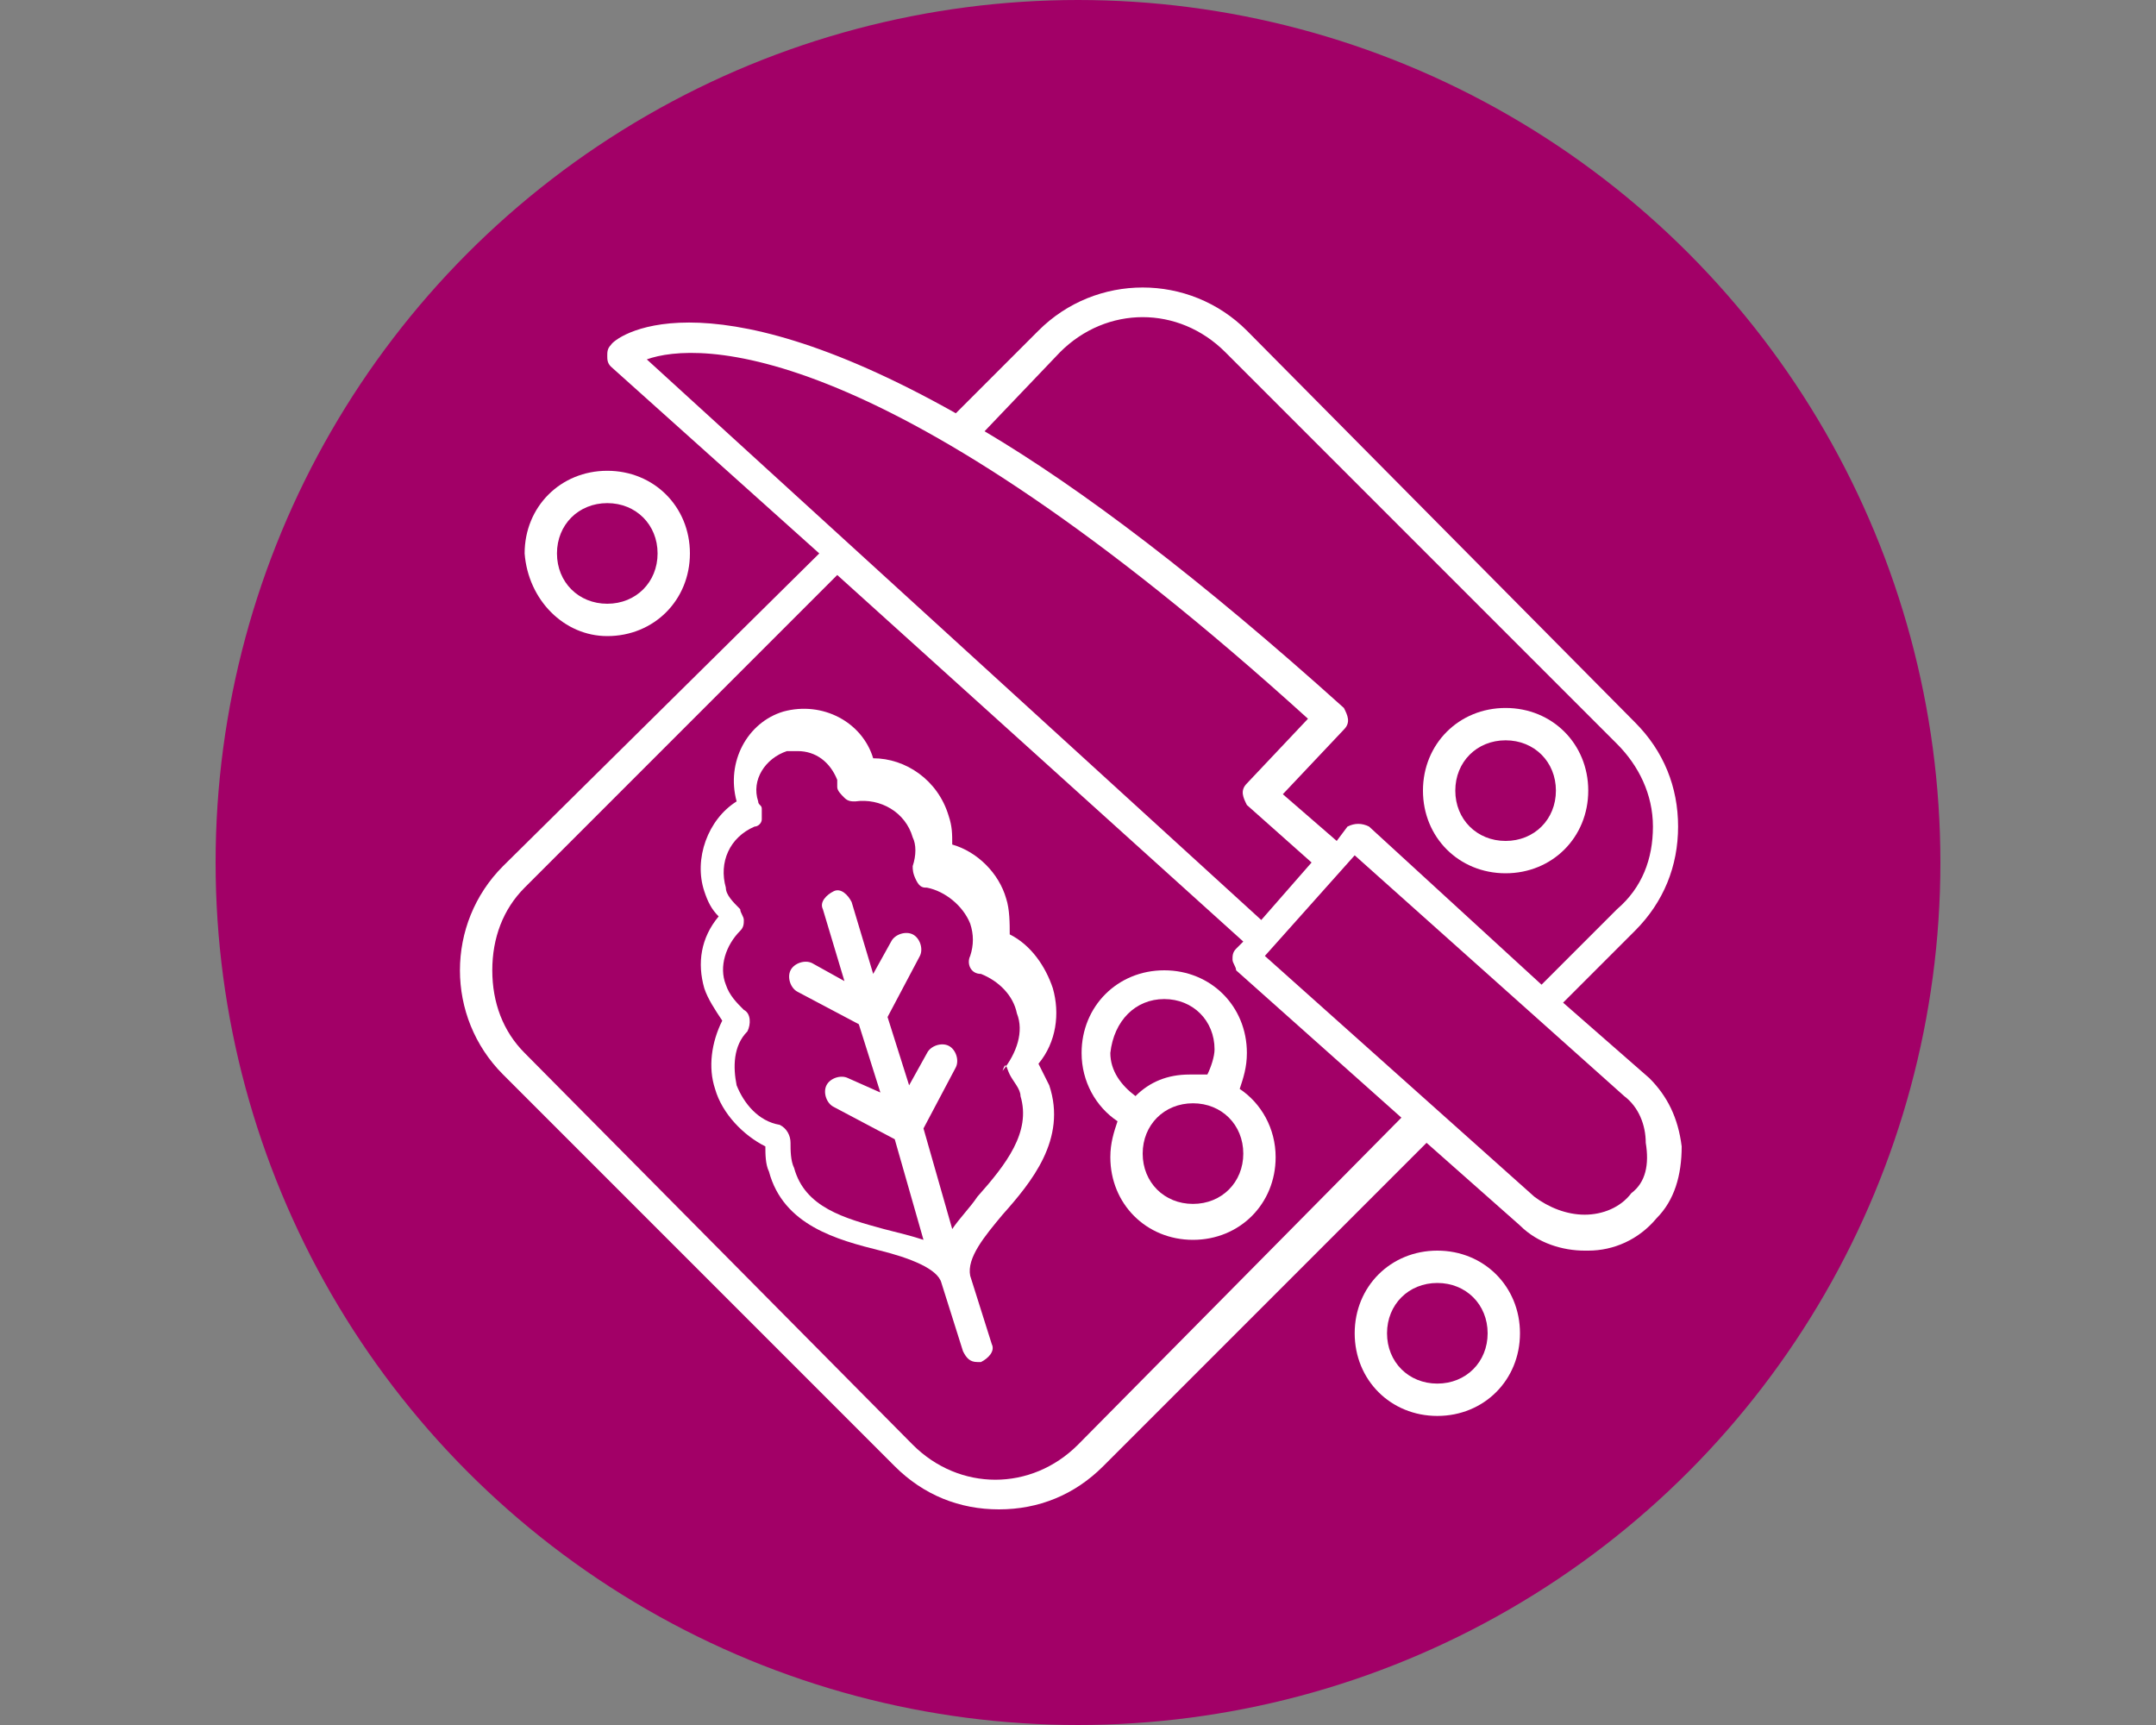
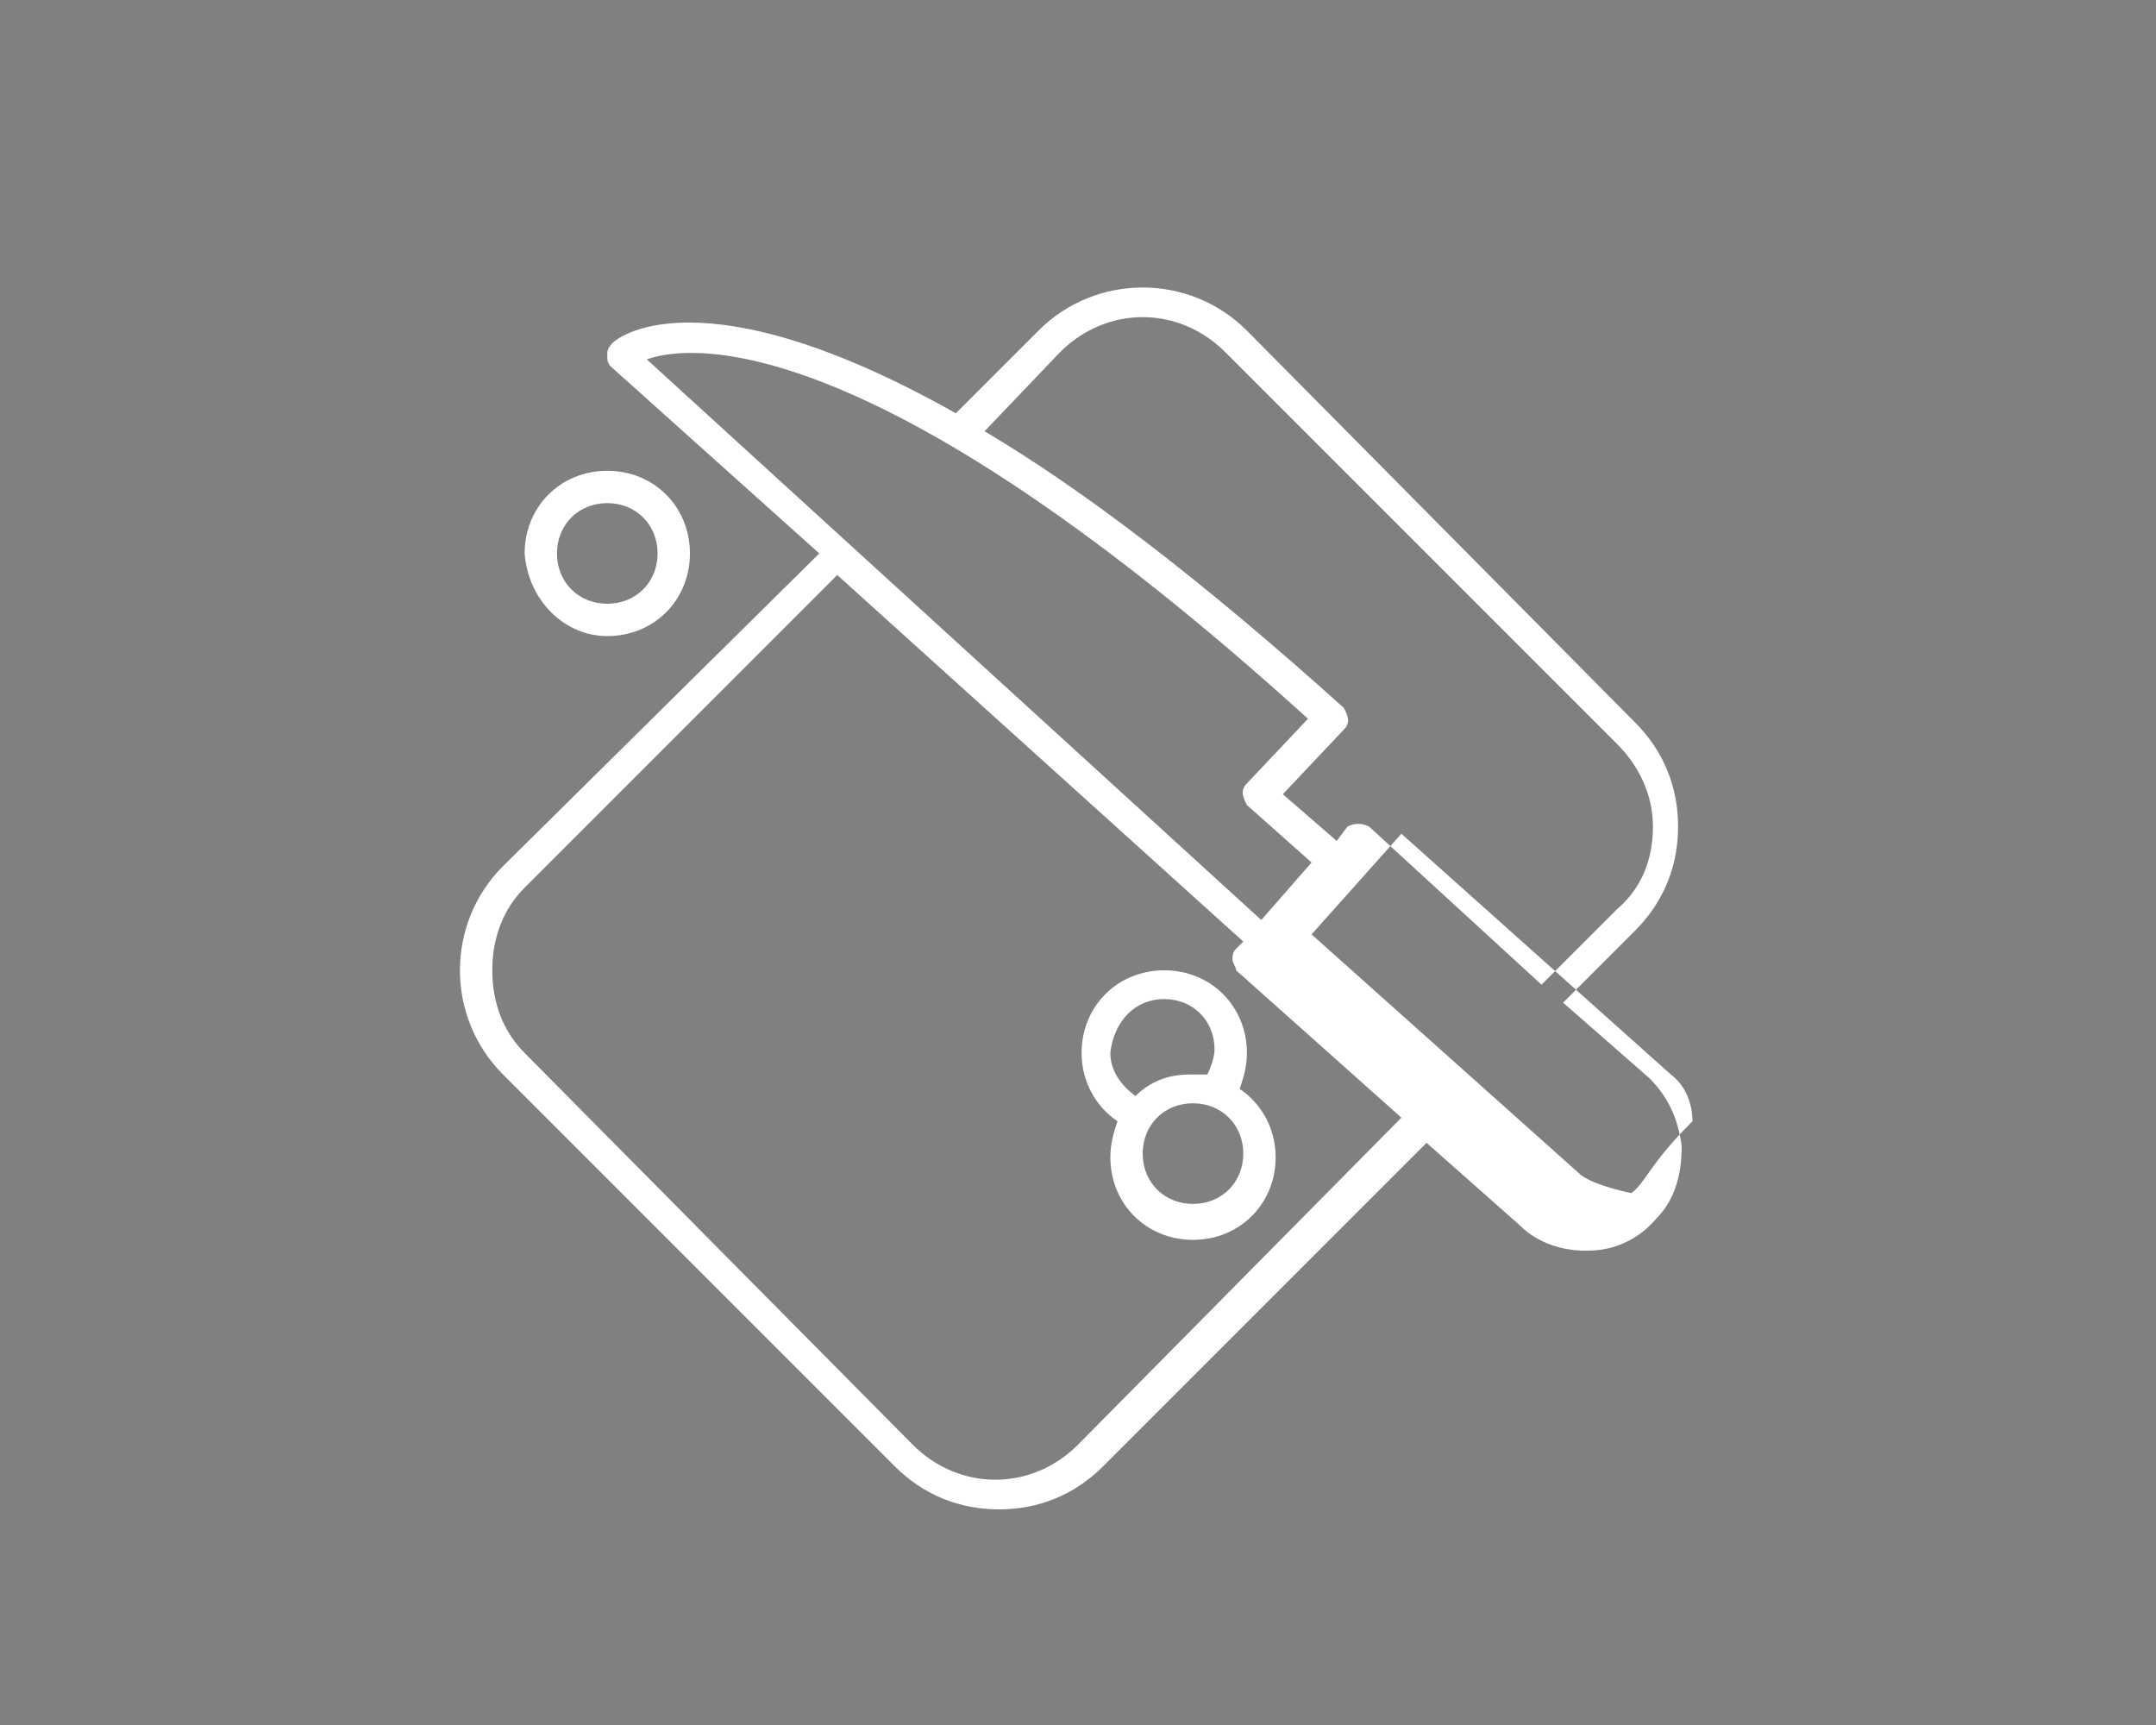
<svg xmlns="http://www.w3.org/2000/svg" version="1.1" id="Layer_1" x="0px" y="0px" viewBox="0 0 60 48" style="enable-background:new 0 0 60 48;" xml:space="preserve">
  <rect x="0" y="0" width="60" height="48" fill="#808080" stroke="none" />
  <style type="text/css">.st0{fill-rule:evenodd;clip-rule:evenodd;fill:#A20067;} .st1{fill:#FFFFFF;}</style>
  <g id="Icons_x2F_Oval_x2F_AnchorLinks_x2F_Photos_00000075157861982146488980000004735476425704671403_">
-     <circle id="Oval_00000175309224245711415590000016952584334627867293_" class="st0" cx="30" cy="24" r="24" />
-   </g>
+     </g>
  <g>
-     <path class="st1" d="M45.9,30l-2.4-2.1l2-2c0.8-0.8,1.2-1.8,1.2-2.9s-0.4-2.1-1.2-2.9L34.7,9.2c-1.6-1.6-4.2-1.6-5.8,0l-2.3,2.3 c-7.1-4-9.5-2.1-9.6-1.9c-0.1,0.1-0.1,0.2-0.1,0.3c0,0.1,0,0.2,0.1,0.3l5.8,5.2L14,24.1c-1.6,1.6-1.6,4.2,0,5.8l10.9,10.9 c0.8,0.8,1.8,1.2,2.9,1.2s2.1-0.4,2.9-1.2l9-9l2.6,2.3c0.5,0.5,1.2,0.7,1.8,0.7c0,0,0.1,0,0.1,0c0.7,0,1.4-0.3,1.9-0.9 c0.5-0.5,0.7-1.2,0.7-2C46.7,31.1,46.4,30.5,45.9,30z M29.5,9.8c1.3-1.3,3.3-1.3,4.6,0L45,20.7c0.6,0.6,1,1.4,1,2.3s-0.3,1.7-1,2.3 l-2.1,2.1L38.1,23c-0.2-0.1-0.4-0.1-0.6,0l-0.3,0.4l-1.5-1.3l1.7-1.8c0.2-0.2,0.1-0.4,0-0.6c-4-3.6-7.3-6.1-10-7.7L29.5,9.8z M36.4,20l-1.7,1.8c-0.2,0.2-0.1,0.4,0,0.6l1.8,1.6l-1.4,1.6L18,10C19.4,9.5,24.6,9.3,36.4,20z M30,40.2c-1.3,1.3-3.3,1.3-4.6,0 L14.6,29.3c-0.6-0.6-0.9-1.4-0.9-2.3c0-0.9,0.3-1.7,0.9-2.3l8.7-8.7l11.3,10.2l-0.2,0.2c-0.1,0.1-0.1,0.2-0.1,0.3 c0,0.1,0.1,0.2,0.1,0.3l4.6,4.1L30,40.2z M45.4,33.2c-0.3,0.4-0.8,0.6-1.3,0.6s-1-0.2-1.4-0.5l-7.5-6.7l2.5-2.8l7.5,6.7 c0.4,0.3,0.6,0.8,0.6,1.3C45.9,32.4,45.8,32.9,45.4,33.2z" />
-     <path class="st1" d="M29.3,27.5c-0.2-0.6-0.6-1.2-1.2-1.5c0-0.3,0-0.7-0.1-1c-0.2-0.7-0.8-1.3-1.5-1.5c0-0.3,0-0.5-0.1-0.8 c-0.3-1-1.2-1.6-2.1-1.6h0c-0.3-1-1.4-1.6-2.5-1.3c-1,0.3-1.6,1.4-1.3,2.5c-0.8,0.5-1.2,1.6-0.9,2.5c0.1,0.3,0.2,0.5,0.4,0.7 c-0.5,0.6-0.6,1.3-0.4,2c0.1,0.3,0.3,0.6,0.5,0.9c-0.3,0.6-0.4,1.3-0.2,1.9c0.2,0.7,0.8,1.3,1.4,1.6c0,0.2,0,0.5,0.1,0.7 c0.4,1.5,1.9,1.9,3.1,2.2c0.8,0.2,1.6,0.5,1.7,0.9l0,0l0.6,1.9c0.1,0.2,0.2,0.3,0.4,0.3c0,0,0.1,0,0.1,0c0.2-0.1,0.4-0.3,0.3-0.5 L27,35.5c-0.1-0.5,0.4-1.1,0.9-1.7c0.8-0.9,1.8-2.1,1.3-3.6c-0.1-0.2-0.2-0.4-0.3-0.6C29.4,29,29.5,28.2,29.3,27.5z M28.1,29.9 c0.1,0.2,0.3,0.4,0.3,0.6c0.3,1-0.4,1.9-1.2,2.8c-0.2,0.3-0.5,0.6-0.7,0.9l-0.8-2.8l0.9-1.7c0.1-0.2,0-0.5-0.2-0.6 c-0.2-0.1-0.5,0-0.6,0.2l-0.5,0.9l-0.6-1.9l0.9-1.7c0.1-0.2,0-0.5-0.2-0.6c-0.2-0.1-0.5,0-0.6,0.2l-0.5,0.9l-0.6-2 c-0.1-0.2-0.3-0.4-0.5-0.3c-0.2,0.1-0.4,0.3-0.3,0.5l0.6,2l-0.9-0.5c-0.2-0.1-0.5,0-0.6,0.2c-0.1,0.2,0,0.5,0.2,0.6l1.7,0.9 l0.6,1.9L23.6,30c-0.2-0.1-0.5,0-0.6,0.2c-0.1,0.2,0,0.5,0.2,0.6l1.7,0.9l0.8,2.8c-0.3-0.1-0.7-0.2-1.1-0.3 c-1.1-0.3-2.2-0.6-2.5-1.7c-0.1-0.2-0.1-0.5-0.1-0.7c0-0.2-0.1-0.4-0.3-0.5c-0.6-0.1-1-0.6-1.2-1.1c-0.1-0.5-0.1-1.1,0.3-1.5 c0.1-0.2,0.1-0.5-0.1-0.6c-0.2-0.2-0.4-0.4-0.5-0.7c-0.2-0.5,0-1.1,0.4-1.5c0.1-0.1,0.1-0.2,0.1-0.3c0-0.1-0.1-0.2-0.1-0.3 c-0.2-0.2-0.4-0.4-0.4-0.6c-0.2-0.7,0.1-1.4,0.8-1.7c0.1,0,0.2-0.1,0.2-0.2c0-0.1,0-0.2,0-0.3c0-0.1-0.1-0.1-0.1-0.2 c-0.2-0.6,0.2-1.2,0.8-1.4c0.1,0,0.2,0,0.3,0c0.5,0,0.9,0.3,1.1,0.8c0,0.1,0,0.1,0,0.2c0,0.1,0.1,0.2,0.2,0.3 c0.1,0.1,0.2,0.1,0.3,0.1c0.7-0.1,1.4,0.3,1.6,1c0.1,0.2,0.1,0.5,0,0.8c0,0.1,0,0.2,0.1,0.4s0.2,0.2,0.3,0.2c0.5,0.1,1,0.5,1.2,1 c0.1,0.3,0.1,0.6,0,0.9c-0.1,0.2,0,0.5,0.3,0.5c0.5,0.2,0.9,0.6,1,1.1c0.2,0.5,0,1.1-0.4,1.6C28,29.5,28,29.7,28.1,29.9z" />
+     <path class="st1" d="M45.9,30l-2.4-2.1l2-2c0.8-0.8,1.2-1.8,1.2-2.9s-0.4-2.1-1.2-2.9L34.7,9.2c-1.6-1.6-4.2-1.6-5.8,0l-2.3,2.3 c-7.1-4-9.5-2.1-9.6-1.9c-0.1,0.1-0.1,0.2-0.1,0.3c0,0.1,0,0.2,0.1,0.3l5.8,5.2L14,24.1c-1.6,1.6-1.6,4.2,0,5.8l10.9,10.9 c0.8,0.8,1.8,1.2,2.9,1.2s2.1-0.4,2.9-1.2l9-9l2.6,2.3c0.5,0.5,1.2,0.7,1.8,0.7c0,0,0.1,0,0.1,0c0.7,0,1.4-0.3,1.9-0.9 c0.5-0.5,0.7-1.2,0.7-2C46.7,31.1,46.4,30.5,45.9,30z M29.5,9.8c1.3-1.3,3.3-1.3,4.6,0L45,20.7c0.6,0.6,1,1.4,1,2.3s-0.3,1.7-1,2.3 l-2.1,2.1L38.1,23c-0.2-0.1-0.4-0.1-0.6,0l-0.3,0.4l-1.5-1.3l1.7-1.8c0.2-0.2,0.1-0.4,0-0.6c-4-3.6-7.3-6.1-10-7.7L29.5,9.8z M36.4,20l-1.7,1.8c-0.2,0.2-0.1,0.4,0,0.6l1.8,1.6l-1.4,1.6L18,10C19.4,9.5,24.6,9.3,36.4,20z M30,40.2c-1.3,1.3-3.3,1.3-4.6,0 L14.6,29.3c-0.6-0.6-0.9-1.4-0.9-2.3c0-0.9,0.3-1.7,0.9-2.3l8.7-8.7l11.3,10.2l-0.2,0.2c-0.1,0.1-0.1,0.2-0.1,0.3 c0,0.1,0.1,0.2,0.1,0.3l4.6,4.1L30,40.2z M45.4,33.2s-1-0.2-1.4-0.5l-7.5-6.7l2.5-2.8l7.5,6.7 c0.4,0.3,0.6,0.8,0.6,1.3C45.9,32.4,45.8,32.9,45.4,33.2z" />
    <path class="st1" d="M16.9,17.7c1.3,0,2.3-1,2.3-2.3s-1-2.3-2.3-2.3c-1.3,0-2.3,1-2.3,2.3C14.7,16.7,15.7,17.7,16.9,17.7z M16.9,14 c0.8,0,1.4,0.6,1.4,1.4c0,0.8-0.6,1.4-1.4,1.4c-0.8,0-1.4-0.6-1.4-1.4C15.5,14.6,16.1,14,16.9,14z" />
-     <path class="st1" d="M42.3,37.1c0-1.3-1-2.3-2.3-2.3s-2.3,1-2.3,2.3s1,2.3,2.3,2.3C41.3,39.4,42.3,38.4,42.3,37.1z M38.6,37.1 c0-0.8,0.6-1.4,1.4-1.4s1.4,0.6,1.4,1.4s-0.6,1.4-1.4,1.4S38.6,37.9,38.6,37.1z" />
    <path class="st1" d="M32.4,27c-1.3,0-2.3,1-2.3,2.3c0,0.8,0.4,1.5,1,1.9c-0.1,0.3-0.2,0.6-0.2,1c0,1.3,1,2.3,2.3,2.3 c1.3,0,2.3-1,2.3-2.3c0-0.8-0.4-1.5-1-1.9c0.1-0.3,0.2-0.6,0.2-1C34.7,28,33.7,27,32.4,27z M32.4,27.8c0.8,0,1.4,0.6,1.4,1.4 c0,0.2-0.1,0.5-0.2,0.7c-0.1,0-0.3,0-0.5,0c-0.6,0-1.1,0.2-1.5,0.6c-0.4-0.3-0.7-0.7-0.7-1.2C31,28.4,31.6,27.8,32.4,27.8z M33.2,33.5c-0.8,0-1.4-0.6-1.4-1.4s0.6-1.4,1.4-1.4s1.4,0.6,1.4,1.4S34,33.5,33.2,33.5z" />
-     <path class="st1" d="M41.9,24.3c1.3,0,2.3-1,2.3-2.3s-1-2.3-2.3-2.3s-2.3,1-2.3,2.3S40.6,24.3,41.9,24.3z M41.9,20.6 c0.8,0,1.4,0.6,1.4,1.4s-0.6,1.4-1.4,1.4s-1.4-0.6-1.4-1.4S41.1,20.6,41.9,20.6z" />
  </g>
</svg>